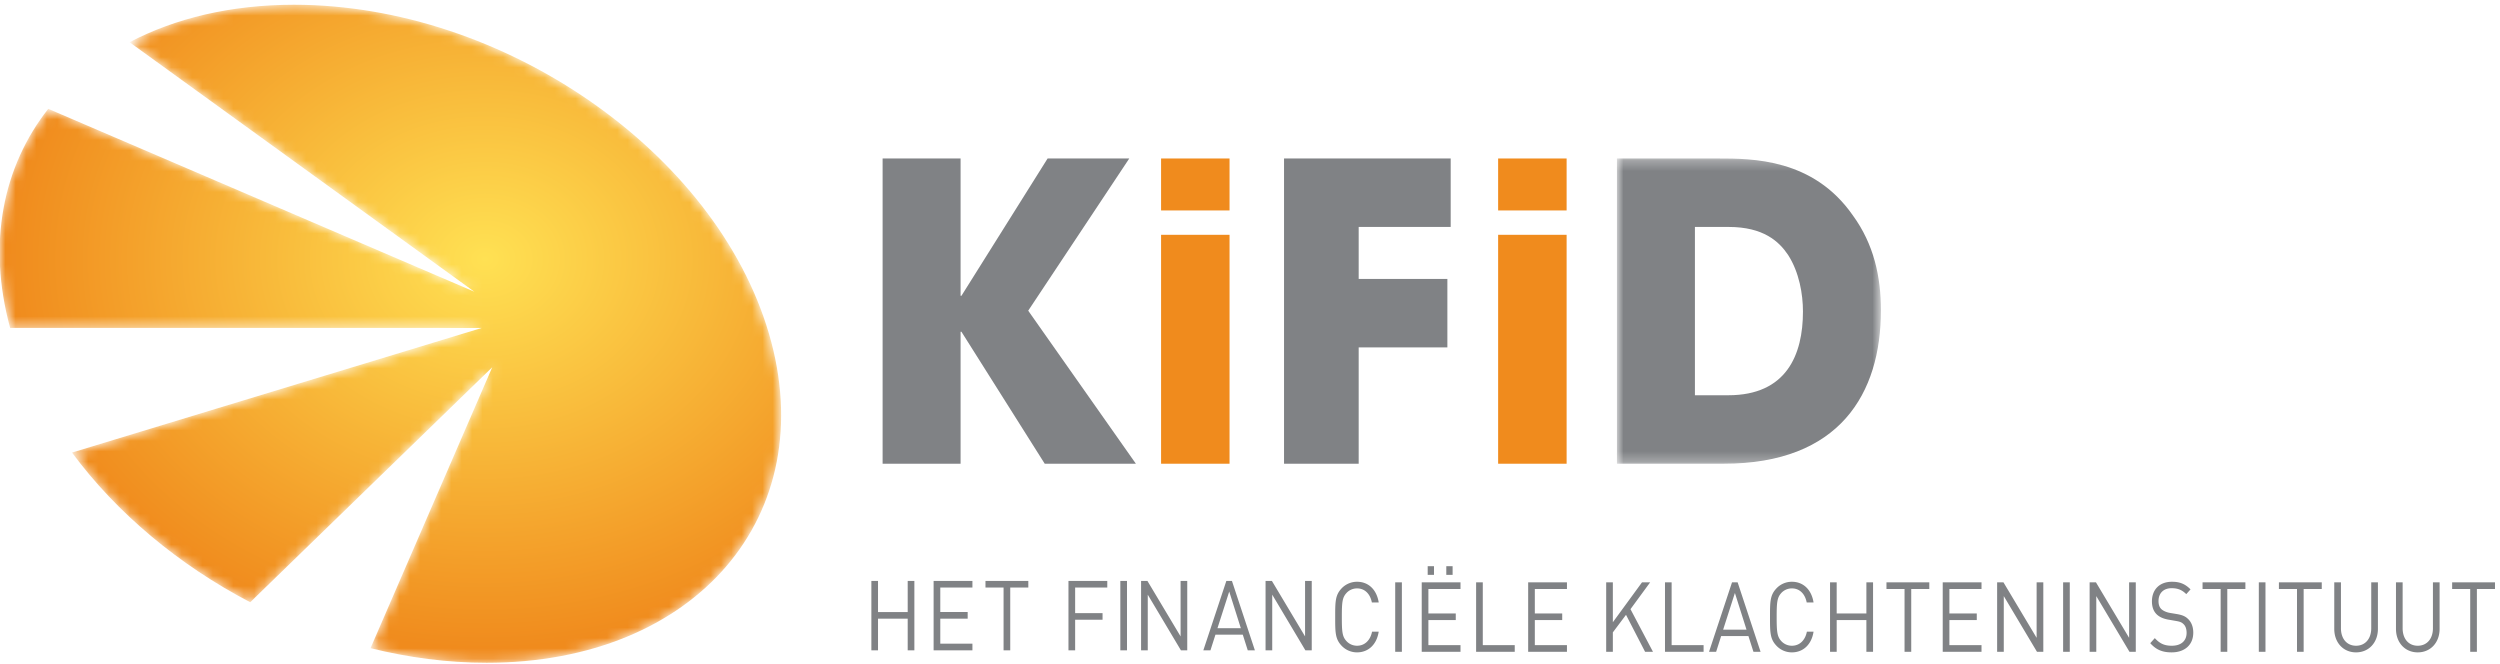
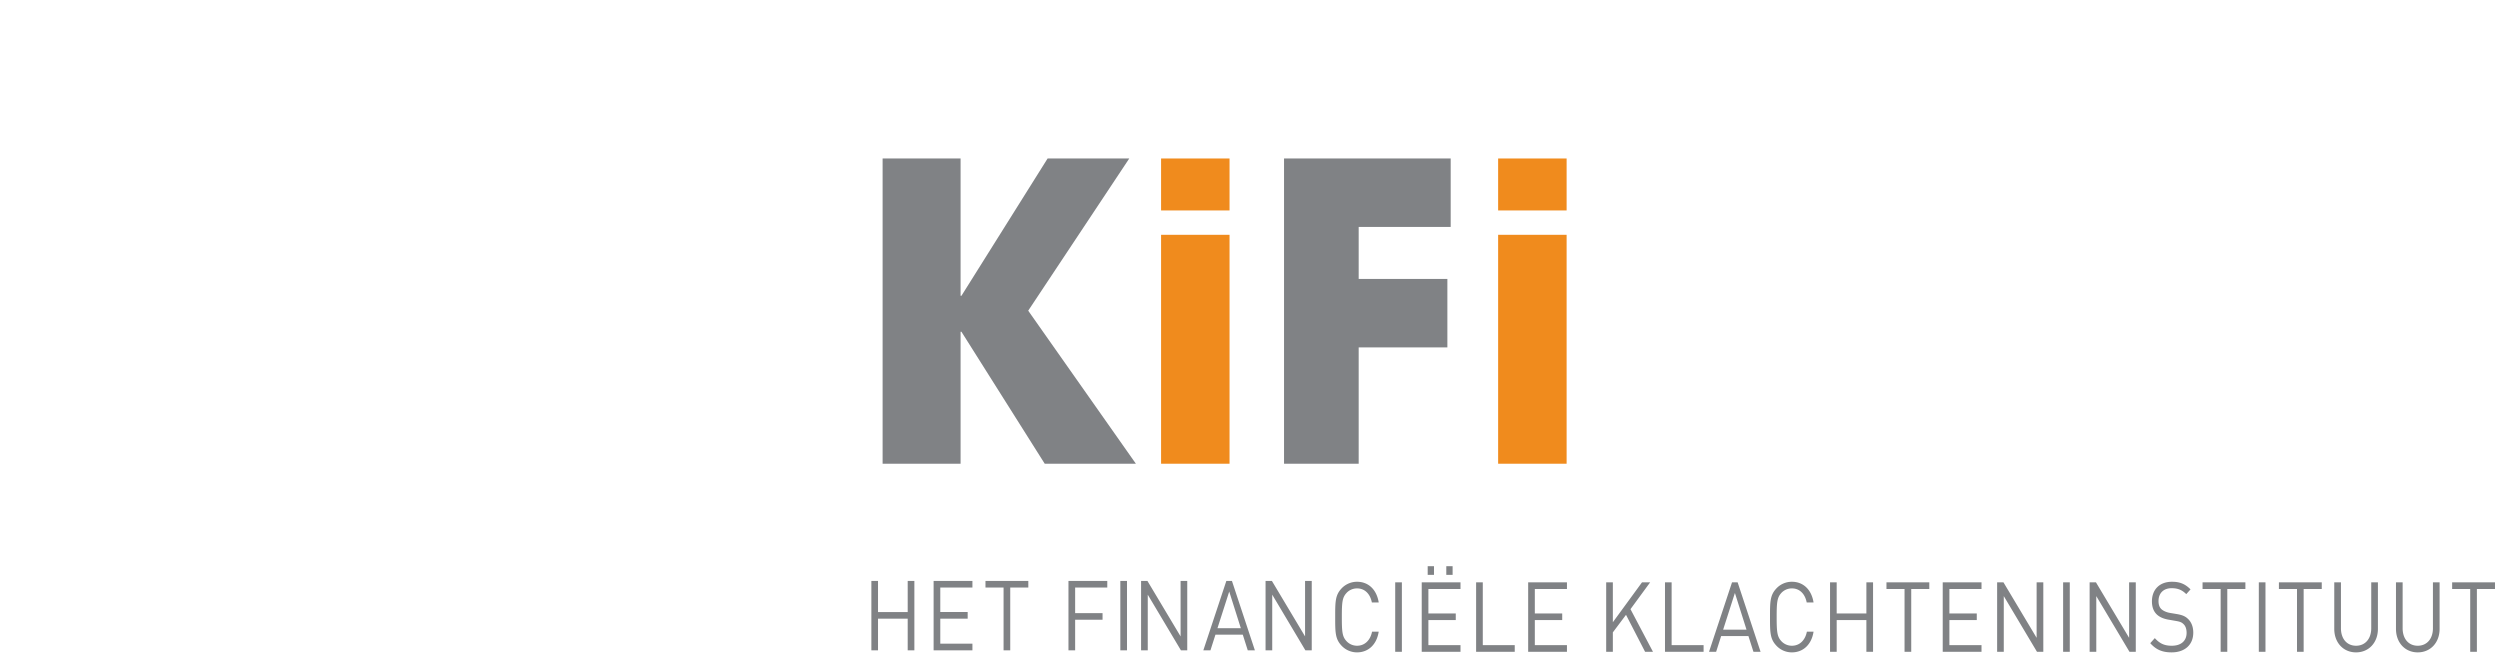
<svg xmlns="http://www.w3.org/2000/svg" xmlns:xlink="http://www.w3.org/1999/xlink" width="241" height="64" viewBox="0 0 241 64">
  <defs>
-     <path id="a" d="M.872.279h25.45v29.423H.872z" />
    <path id="c" d="M13.49 4.069l33.237 24.053L5.652 10.491c-4.36 5.545-5.903 12.956-3.674 21.124l45.461-.001L7.94 43.627c4.319 5.847 10.332 10.854 17.18 14.43l23.332-22.654-11.734 27.081c3.676.914 7.442 1.408 11.196 1.408 20.161 0 32.346-14.2 27.216-31.717C70.003 14.66 49.502.458 29.344.458c-6.105 0-11.472 1.311-15.854 3.611" />
    <radialGradient id="d" cx="59.605%" cy="38.74%" r="67.717%" fx="59.605%" fy="38.74%" gradientTransform="matrix(.842 0 0 .87 .094 .05)">
      <stop offset="0%" stop-color="#FFE153" />
      <stop offset="100%" stop-color="#F08B1D" />
    </radialGradient>
  </defs>
  <g fill="none" fill-rule="evenodd">
    <path fill="#808285" d="M100.989 15.278l-8.309 13.24h-.08v-13.24h-7.517v29.425H92.6V31.978h.081l8.031 12.725h8.788L99.12 29.95l9.742-14.673z" />
    <path fill="#F08B1D" d="M111.928 20.287h6.6v-5.009h-6.6v5.009zm0 24.416h6.6V22.635h-6.6v22.068z" />
    <path fill="#808285" d="M123.781 15.278v29.425h7.196V33.49h8.55v-6.601h-8.55v-5.01h8.869v-6.601z" />
    <path fill="#F08B1D" d="M144.42 20.287h6.602v-5.009h-6.602v5.009zm0 24.416h6.602V22.635h-6.602v22.068z" />
    <g transform="translate(155 15)">
      <mask id="b" fill="#fff">
        <use xlink:href="#a" />
      </mask>
-       <path fill="#808285" d="M8.39 23.102h3.218c5.607 0 7.197-3.898 7.197-8.073 0-1.67-.358-3.777-1.429-5.447-.877-1.312-2.388-2.704-5.728-2.704H8.39v16.224zM.871.278h9.742c3.302 0 9.187 0 13.002 5.486 2.03 2.785 2.706 5.925 2.706 9.147 0 8.032-3.977 14.791-15.15 14.791H.872V.278z" mask="url(#b)" />
+       <path fill="#808285" d="M8.39 23.102h3.218H8.39v16.224zM.871.278h9.742c3.302 0 9.187 0 13.002 5.486 2.03 2.785 2.706 5.925 2.706 9.147 0 8.032-3.977 14.791-15.15 14.791H.872V.278z" mask="url(#b)" />
    </g>
    <g fill="#808285">
      <path d="M87.502 62.694v-3.056h-2.861v3.056H84V56h.641v3h2.861v-3h.643v6.694zM90 62.694V56h3.742v.639h-3.098V59h2.64v.638h-2.64v2.415h3.098v.641zM97.387 56.639v6.055h-.643v-6.055H95V56h4.13v.639zM103.644 56.639v2.464h2.642v.639h-2.642v2.952H103V56h3.742v.639zM108 62.694h.643V56H108zM113.843 62.694l-3.199-5.368v5.368H110V56h.611l3.198 5.349V56h.642v6.694zM118.497 57.024l-1.134 3.535h2.253l-1.119-3.535zm1.788 5.67l-.481-1.514h-2.634l-.484 1.514H116L118.22 56h.539l2.213 6.694h-.687zM125.841 62.694l-3.198-5.368v5.368H122V56h.611l3.197 5.349V56h.644v6.694zM130.82 62.889a2.048 2.048 0 0 1-1.542-.698c-.566-.63-.566-1.287-.566-2.706 0-1.42 0-2.077.566-2.708a2.048 2.048 0 0 1 1.541-.695c1.083 0 1.887.734 2.09 1.994h-.66c-.163-.82-.678-1.355-1.43-1.355-.399 0-.78.17-1.04.47-.384.433-.425.893-.425 2.294 0 1.4.041 1.862.424 2.292.261.302.642.472 1.041.472.752 0 1.284-.536 1.448-1.354h.641c-.193 1.26-1.015 1.994-2.089 1.994M134.498 62.832h.643v-6.694h-.643zM139.423 55.415h.609v-.836h-.609v.836zm-1.794 0h.608v-.836h-.608v.836zm-.575 7.417v-6.694h3.739v.639h-3.096v2.36h2.639v.639h-2.639v2.415h3.096v.641h-3.739zM142.297 62.832v-6.694h.644v6.053h3.08v.64zM147.315 62.832v-6.694h3.74v.639h-3.098v2.36h2.64v.639h-2.64v2.415h3.097v.64zM158.586 62.832l-1.838-3.563-1.269 1.692v1.87h-.643v-6.693h.643v3.845l2.81-3.845h.785l-1.895 2.586 2.167 4.108zM160.505 62.832v-6.694h.64v6.053h3.081v.64zM167.245 57.162l-1.134 3.535h2.252l-1.118-3.535zm1.787 5.67l-.484-1.514h-2.63l-.483 1.514h-.685l2.217-6.694h.541l2.21 6.694h-.686zM172.735 62.889a2.033 2.033 0 0 1-1.537-.698c-.57-.63-.57-1.287-.57-2.706 0-1.42 0-2.077.57-2.708a2.033 2.033 0 0 1 1.537-.695c1.083 0 1.89.734 2.091 1.994h-.66c-.16-.82-.675-1.355-1.43-1.355-.399 0-.778.17-1.042.47-.378.433-.423.893-.423 2.294 0 1.4.045 1.862.423 2.292a1.38 1.38 0 0 0 1.041.472c.756 0 1.288-.536 1.448-1.354h.643c-.194 1.26-1.016 1.994-2.09 1.994M179.919 62.832v-3.056h-2.862v3.056h-.641v-6.694h.64v3h2.863v-3h.643v6.694zM184.243 56.777v6.055h-.645v-6.055h-1.743v-.64h4.13v.64zM187.278 62.832v-6.694h3.74v.639h-3.097v2.36h2.64v.639h-2.64v2.415h3.097v.64zM196.364 62.832l-3.2-5.368v5.368h-.641v-6.694h.61l3.197 5.349v-5.35h.645v6.695zM198.885 62.832h.642v-6.694h-.642zM205.281 62.832l-3.199-5.368v5.368h-.642v-6.694h.61l3.196 5.349v-5.35h.643v6.695zM209.349 62.889c-.906 0-1.498-.255-2.065-.886l.44-.488c.5.555.966.734 1.64.734.882 0 1.424-.461 1.424-1.242 0-.348-.092-.648-.29-.836-.192-.188-.344-.245-.784-.32l-.703-.122c-.472-.086-.846-.254-1.107-.507-.305-.3-.457-.714-.457-1.25 0-1.138.736-1.89 1.928-1.89.77 0 1.276.216 1.793.734l-.412.459c-.375-.374-.772-.573-1.407-.573-.802 0-1.268.498-1.268 1.242 0 .329.084.59.27.77.188.178.499.31.813.368l.659.11c.567.096.848.226 1.099.47.332.312.509.773.509 1.327 0 1.174-.827 1.9-2.082 1.9M214.711 56.777v6.055h-.64v-6.055h-1.745v-.64h4.13v.64zM217.75 62.832h.642v-6.694h-.642zM222.072 56.777v6.055h-.641v-6.055h-1.744v-.64h4.13v.64zM227.123 62.889c-1.22 0-2.1-.932-2.1-2.267v-4.484h.645v4.428c0 1.016.576 1.683 1.455 1.683.88 0 1.465-.667 1.465-1.683v-4.428h.643v4.484c0 1.335-.888 2.267-2.108 2.267M233.07 62.889c-1.22 0-2.098-.932-2.098-2.267v-4.484h.642v4.428c0 1.016.575 1.683 1.456 1.683s1.464-.667 1.464-1.683v-4.428h.643v4.484c0 1.335-.887 2.267-2.107 2.267M238.772 56.777v6.055h-.643v-6.055h-1.742v-.64h4.13v.64z" />
    </g>
    <g transform="translate(-1)">
      <mask id="e" fill="#fff">
        <use xlink:href="#c" />
      </mask>
-       <path fill="url(#d)" d="M13.49 4.069l33.237 24.053L5.652 10.491c-4.36 5.545-5.903 12.956-3.674 21.124l45.461-.001L7.94 43.627c4.319 5.847 10.332 10.854 17.18 14.43l23.332-22.654-11.734 27.081c3.676.914 7.442 1.408 11.196 1.408 20.161 0 32.346-14.2 27.216-31.717C70.003 14.66 49.502.458 29.344.458c-6.105 0-11.472 1.311-15.854 3.611" mask="url(#e)" />
    </g>
  </g>
</svg>